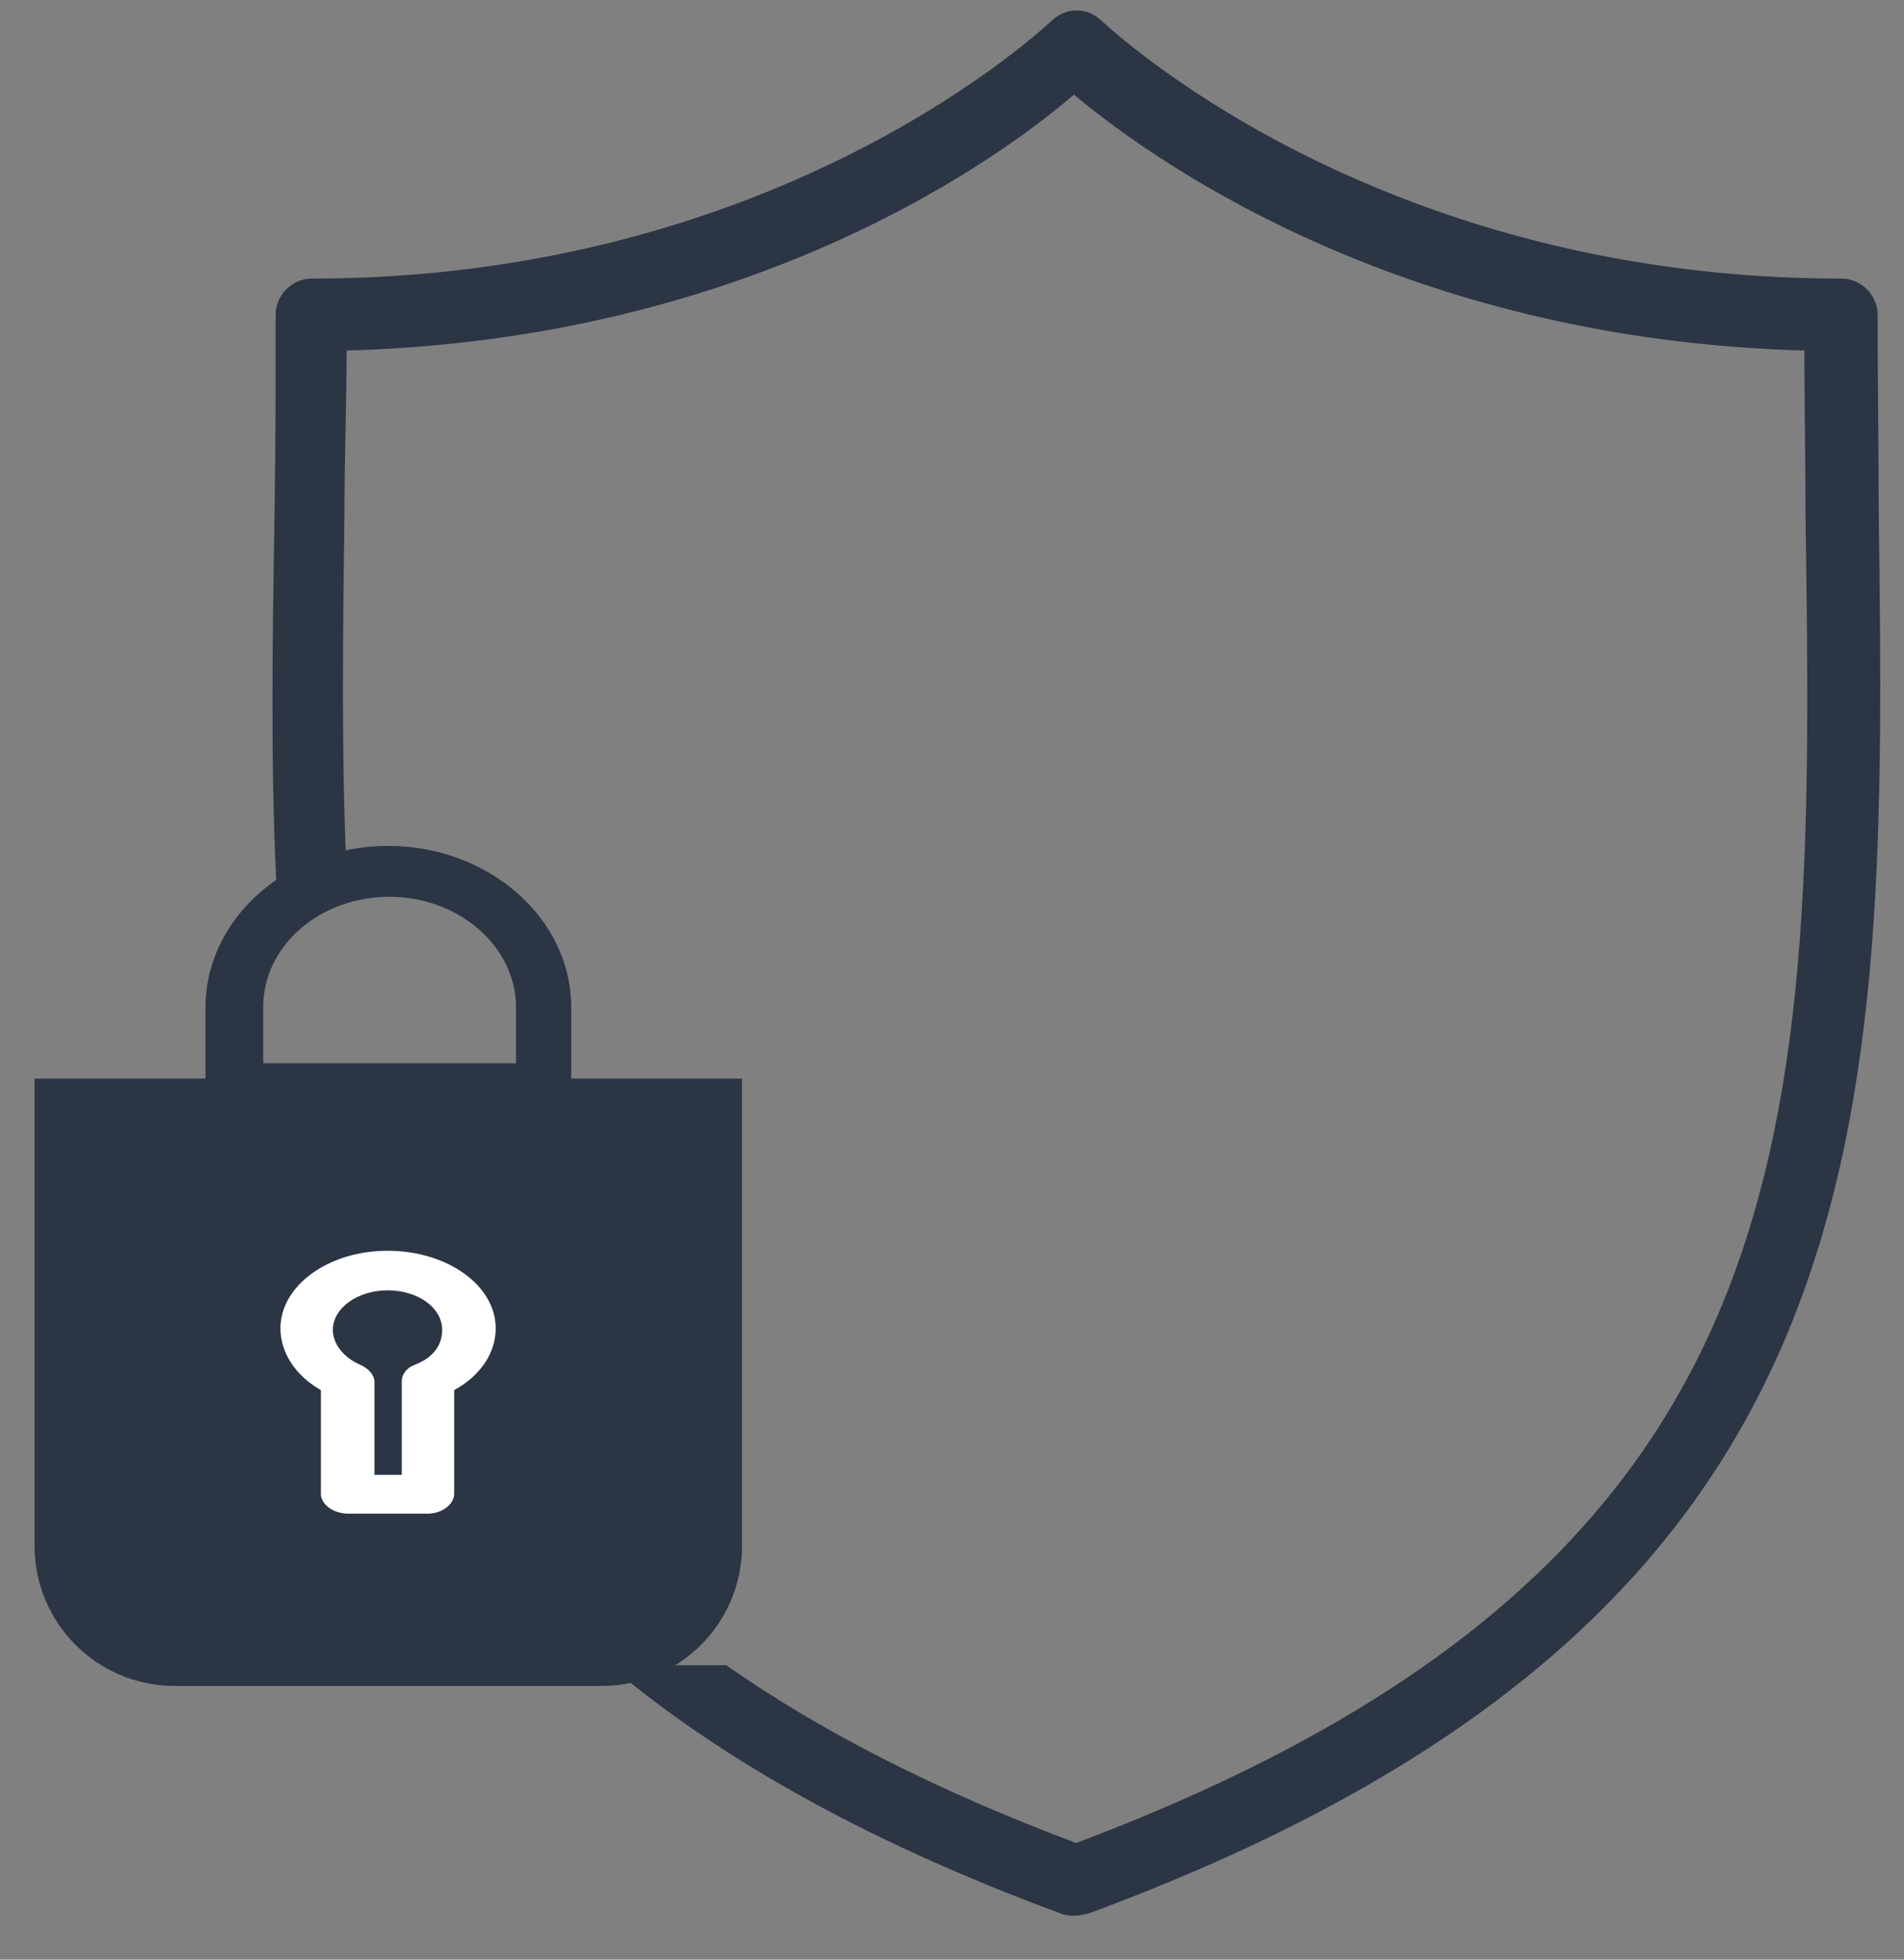
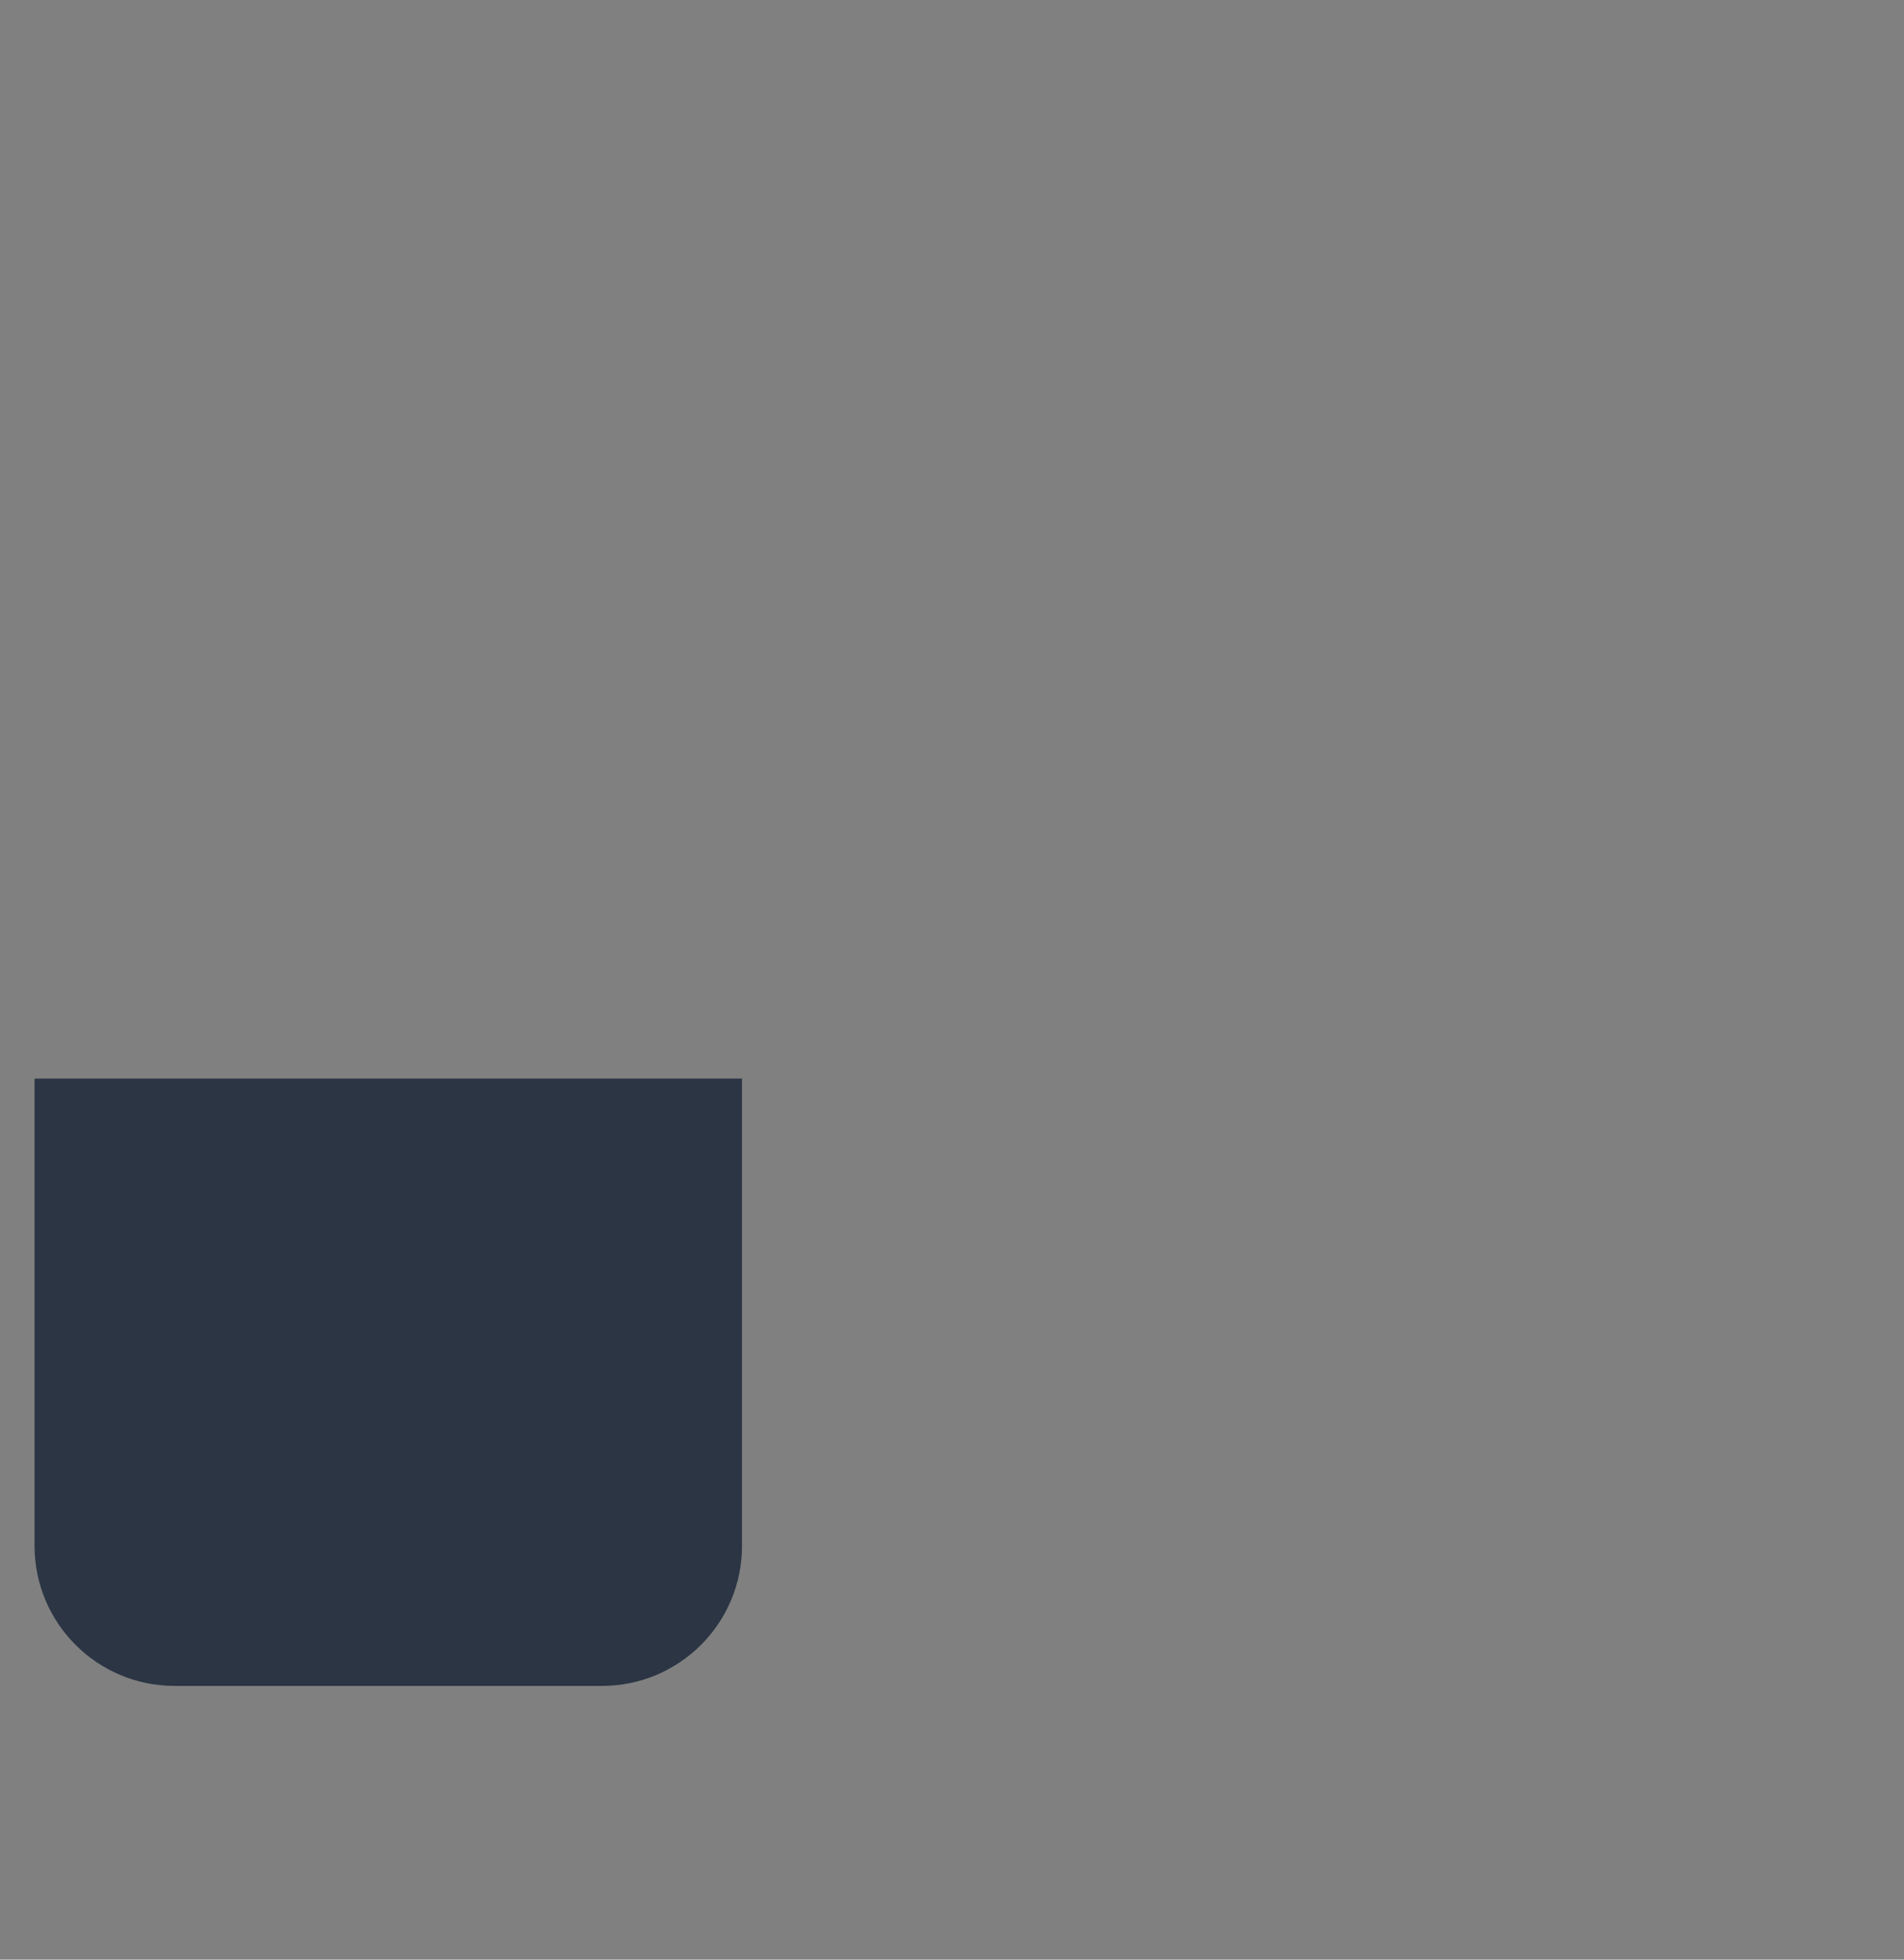
<svg xmlns="http://www.w3.org/2000/svg" width="34" height="35" viewBox="0 0 34 35" fill="none">
  <rect x="0" y="0" width="34" height="35" fill="#808080" stroke="none" />
-   <path fill-rule="evenodd" clip-rule="evenodd" d="M19.018 34.045C19.077 34.065 19.137 34.065 19.176 34.065C19.245 34.065 19.286 34.055 19.338 34.042C19.36 34.037 19.384 34.031 19.413 34.025C33.646 28.754 33.537 20.11 33.399 9.158L33.398 9.136C33.398 8.583 33.394 8.015 33.389 7.437C33.384 6.84 33.379 6.233 33.379 5.62C33.379 5.363 33.161 5.126 32.885 5.126C24.737 5.126 20.024 0.891 19.602 0.511C19.584 0.495 19.573 0.486 19.571 0.484C19.374 0.287 19.077 0.287 18.88 0.484C18.877 0.486 18.867 0.495 18.849 0.511C18.427 0.891 13.714 5.126 5.566 5.126C5.29 5.126 5.072 5.363 5.072 5.62C5.072 6.825 5.072 7.99 5.053 9.136C5.015 11.448 4.981 13.658 5.084 15.755H6.049C5.944 13.692 5.971 11.493 6.001 9.156C6.001 8.669 6.01 8.178 6.02 7.679C6.03 7.166 6.04 6.645 6.04 6.114C13.467 5.956 17.971 2.558 19.176 1.492C20.421 2.558 24.944 5.956 32.371 6.114C32.371 6.645 32.376 7.166 32.381 7.679C32.386 8.178 32.391 8.669 32.391 9.156C32.549 20.119 32.648 28.04 19.216 33.077C16.659 32.12 14.591 31.058 12.921 29.891H11.294C13.226 31.447 15.743 32.837 19.018 34.045Z" fill="#2B3544" />
-   <path d="M19.018 34.045L18.966 34.186L18.971 34.187L19.018 34.045ZM19.338 34.042L19.302 33.896L19.302 33.896L19.338 34.042ZM19.413 34.025L19.442 34.172L19.454 34.17L19.465 34.166L19.413 34.025ZM33.399 9.158L33.549 9.156V9.156L33.399 9.158ZM33.398 9.136H33.248L33.248 9.138L33.398 9.136ZM33.389 7.437L33.539 7.436L33.389 7.437ZM19.602 0.511L19.501 0.623L19.501 0.623L19.602 0.511ZM19.571 0.484L19.465 0.59L19.476 0.601L19.488 0.609L19.571 0.484ZM18.88 0.484L18.963 0.609L18.975 0.601L18.986 0.59L18.88 0.484ZM18.849 0.511L18.95 0.623L18.95 0.623L18.849 0.511ZM5.053 9.136L4.903 9.133L4.903 9.134L5.053 9.136ZM5.084 15.755L4.934 15.762L4.941 15.905H5.084V15.755ZM6.049 15.755V15.905H6.206L6.198 15.747L6.049 15.755ZM6.001 9.156L6.151 9.158V9.156H6.001ZM6.02 7.679L6.17 7.682L6.02 7.679ZM6.04 6.114L6.037 5.964L5.89 5.967V6.114H6.04ZM19.176 1.492L19.274 1.378L19.174 1.293L19.077 1.379L19.176 1.492ZM32.371 6.114H32.521V5.967L32.374 5.964L32.371 6.114ZM32.381 7.679L32.231 7.681V7.681L32.381 7.679ZM32.391 9.156H32.241L32.241 9.158L32.391 9.156ZM19.216 33.077L19.163 33.217L19.216 33.237L19.268 33.217L19.216 33.077ZM12.921 29.891L13.007 29.768L12.968 29.741H12.921V29.891ZM11.294 29.891V29.741H10.869L11.2 30.008L11.294 29.891ZM19.176 33.915C19.135 33.915 19.099 33.914 19.066 33.903L18.971 34.187C19.056 34.215 19.138 34.215 19.176 34.215V33.915ZM19.302 33.896C19.253 33.908 19.227 33.915 19.176 33.915V34.215C19.264 34.215 19.318 34.201 19.373 34.188L19.302 33.896ZM19.384 33.878C19.351 33.885 19.324 33.891 19.302 33.896L19.373 34.188C19.395 34.182 19.417 34.177 19.442 34.172L19.384 33.878ZM33.249 9.159C33.318 14.644 33.377 19.51 31.656 23.665C29.942 27.805 26.45 31.259 19.361 33.884L19.465 34.166C26.609 31.52 30.179 28.017 31.933 23.779C33.682 19.556 33.618 14.624 33.549 9.156L33.249 9.159ZM33.248 9.138L33.249 9.159L33.549 9.156L33.548 9.134L33.248 9.138ZM33.239 7.439C33.244 8.016 33.248 8.583 33.248 9.136H33.548C33.548 8.582 33.544 8.013 33.539 7.436L33.239 7.439ZM33.229 5.62C33.229 6.233 33.234 6.842 33.239 7.439L33.539 7.436C33.534 6.839 33.529 6.232 33.529 5.62H33.229ZM32.885 5.276C33.075 5.276 33.229 5.442 33.229 5.62H33.529C33.529 5.284 33.248 4.976 32.885 4.976V5.276ZM19.501 0.623C19.935 1.013 24.683 5.276 32.885 5.276V4.976C24.791 4.976 20.113 0.769 19.702 0.399L19.501 0.623ZM19.488 0.609C19.485 0.607 19.483 0.605 19.481 0.604C19.48 0.603 19.479 0.603 19.479 0.602C19.478 0.601 19.477 0.601 19.477 0.601C19.478 0.601 19.479 0.602 19.481 0.604C19.486 0.608 19.492 0.614 19.501 0.623L19.702 0.399C19.693 0.392 19.686 0.385 19.68 0.38C19.679 0.379 19.666 0.367 19.654 0.359L19.488 0.609ZM18.986 0.59C19.125 0.451 19.326 0.451 19.465 0.59L19.677 0.378C19.421 0.122 19.03 0.122 18.774 0.378L18.986 0.59ZM18.95 0.623C18.959 0.614 18.965 0.608 18.97 0.604C18.972 0.602 18.973 0.601 18.974 0.601C18.974 0.601 18.973 0.601 18.972 0.602C18.972 0.603 18.971 0.603 18.97 0.604C18.968 0.605 18.966 0.607 18.963 0.609L18.797 0.359C18.785 0.367 18.771 0.379 18.771 0.38C18.765 0.385 18.758 0.392 18.749 0.399L18.95 0.623ZM5.566 5.276C13.768 5.276 18.516 1.013 18.95 0.623L18.749 0.399C18.338 0.769 13.66 4.976 5.566 4.976V5.276ZM5.222 5.62C5.222 5.442 5.376 5.276 5.566 5.276V4.976C5.203 4.976 4.922 5.284 4.922 5.62H5.222ZM5.202 9.139C5.222 7.991 5.222 6.825 5.222 5.62H4.922C4.922 6.825 4.922 7.989 4.903 9.133L5.202 9.139ZM5.234 15.748C5.131 13.656 5.165 11.451 5.202 9.138L4.903 9.134C4.865 11.445 4.831 13.659 4.934 15.762L5.234 15.748ZM5.084 15.905H6.049V15.605H5.084V15.905ZM5.851 9.154C5.821 11.49 5.793 13.694 5.899 15.762L6.198 15.747C6.094 13.691 6.121 11.496 6.151 9.158L5.851 9.154ZM5.87 7.676C5.86 8.174 5.851 8.667 5.851 9.156H6.151C6.151 8.671 6.16 8.181 6.17 7.682L5.87 7.676ZM5.89 6.114C5.89 6.643 5.88 7.163 5.87 7.676L6.17 7.682C6.18 7.169 6.19 6.647 6.19 6.114H5.89ZM19.077 1.379C17.889 2.43 13.418 5.807 6.037 5.964L6.043 6.264C13.517 6.105 18.053 2.686 19.276 1.604L19.077 1.379ZM32.374 5.964C24.994 5.807 20.502 2.431 19.274 1.378L19.078 1.605C20.339 2.686 24.894 6.105 32.368 6.264L32.374 5.964ZM32.531 7.678C32.526 7.164 32.521 6.644 32.521 6.114H32.221C32.221 6.646 32.226 7.167 32.231 7.681L32.531 7.678ZM32.541 9.156C32.541 8.668 32.536 8.176 32.531 7.678L32.231 7.681C32.236 8.179 32.241 8.67 32.241 9.156H32.541ZM19.268 33.217C26.011 30.689 29.384 27.425 31.038 23.395C32.687 19.381 32.62 14.626 32.541 9.154L32.241 9.158C32.32 14.648 32.381 19.335 30.761 23.282C29.146 27.212 25.852 30.428 19.163 32.937L19.268 33.217ZM12.835 30.014C14.518 31.19 16.597 32.257 19.163 33.217L19.268 32.936C16.72 31.982 14.665 30.926 13.007 29.768L12.835 30.014ZM12.921 29.741H11.294V30.041H12.921V29.741ZM19.07 33.904C15.806 32.7 13.305 31.318 11.388 29.774L11.2 30.008C13.148 31.577 15.68 32.973 18.966 34.185L19.07 33.904Z" fill="#2B3544" />
-   <path fill-rule="evenodd" clip-rule="evenodd" d="M9.7 19.763H4.185C3.981 19.763 3.82 19.623 3.82 19.446V17.986C3.82 16.489 5.221 15.258 6.928 15.258C8.649 15.258 10.05 16.489 10.05 17.986V19.458C10.064 19.623 9.904 19.763 9.7 19.763ZM4.521 19.141H9.364V17.986C9.364 16.819 8.27 15.867 6.957 15.867C5.615 15.867 4.55 16.819 4.55 17.986V19.141H4.521Z" fill="#2B3544" stroke="#2B3544" stroke-width="0.3" />
  <path d="M1.117 19.764H12.75V27.611C12.75 28.715 11.855 29.611 10.75 29.611H3.117C2.013 29.611 1.117 28.715 1.117 27.611V19.764Z" fill="#2B3544" stroke="#2B3544" />
-   <path fill-rule="evenodd" clip-rule="evenodd" d="M7.642 27.034H6.218C5.944 27.034 5.73 26.864 5.73 26.681V24.828C5.281 24.573 5.008 24.163 5.008 23.725C5.008 22.961 5.866 22.339 6.92 22.339C7.993 22.339 8.852 22.961 8.852 23.725C8.852 24.163 8.579 24.573 8.11 24.828V26.681C8.11 26.864 7.896 27.034 7.642 27.034ZM6.705 26.341H7.174V24.672C7.174 24.559 7.252 24.432 7.408 24.375C7.74 24.248 7.896 24.022 7.896 23.753C7.896 23.357 7.466 23.046 6.92 23.046C6.393 23.046 5.944 23.357 5.944 23.753C5.944 24.008 6.14 24.248 6.432 24.375C6.569 24.432 6.686 24.559 6.686 24.672V26.341H6.705Z" fill="white" />
</svg>